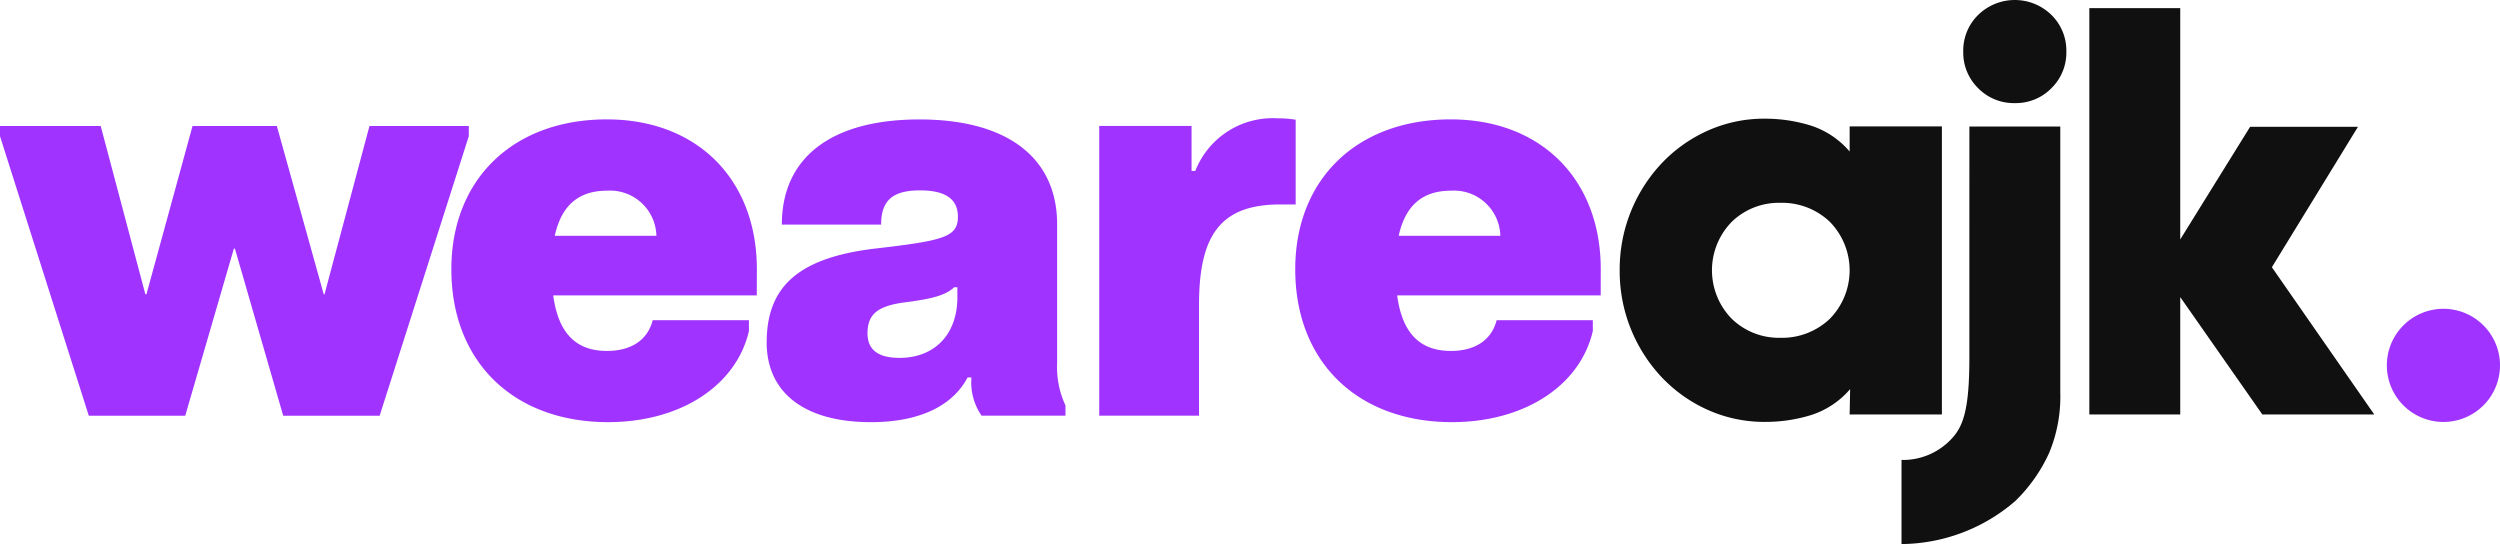
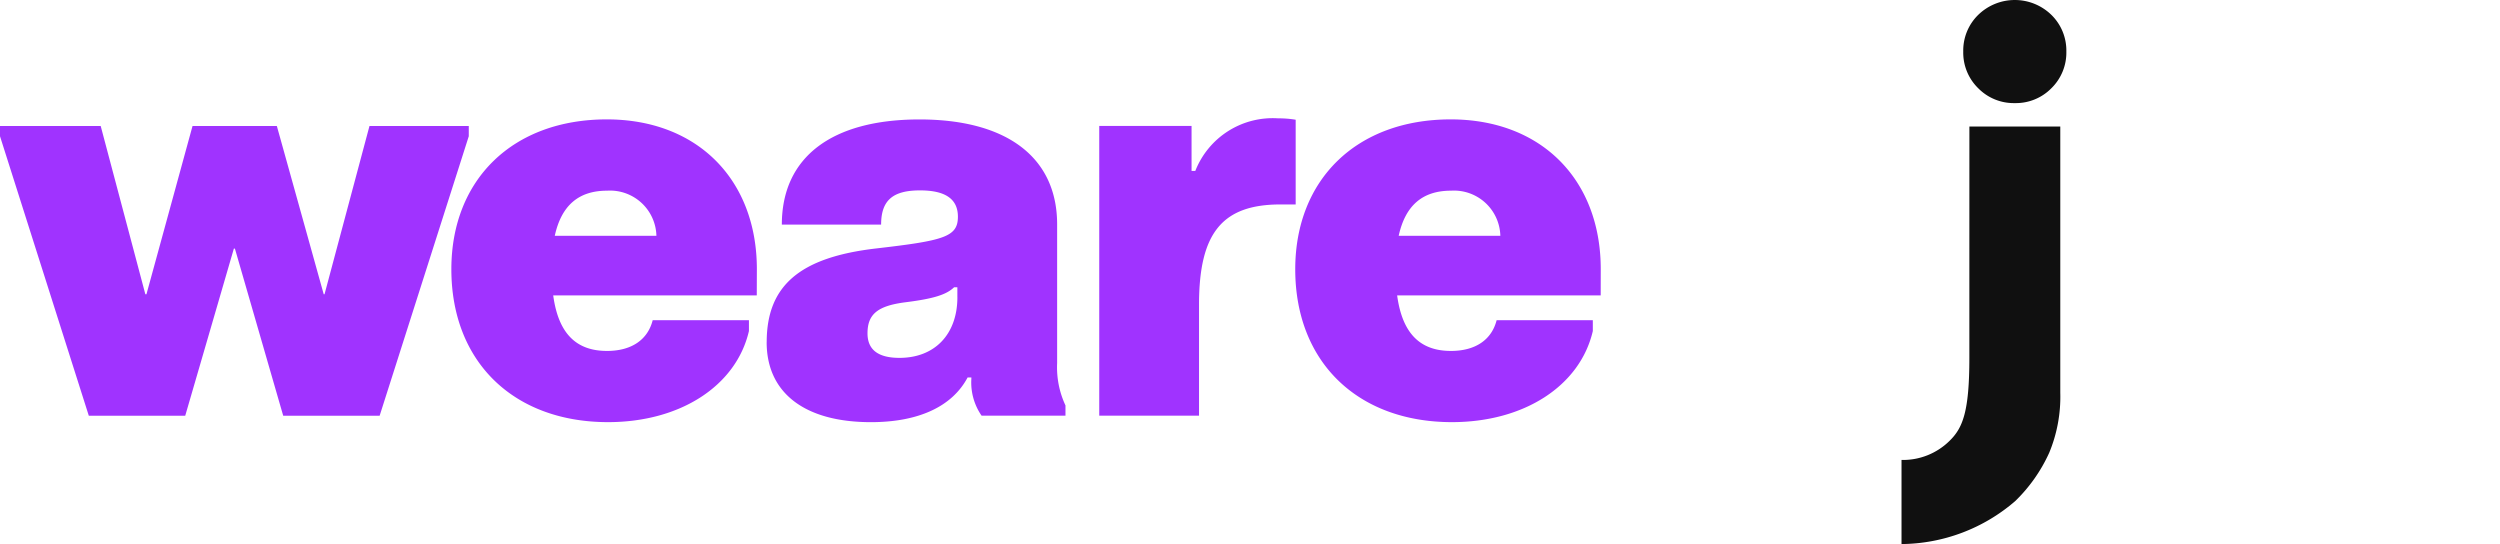
<svg xmlns="http://www.w3.org/2000/svg" width="203.269" height="44.237" viewBox="0 0 203.269 44.237">
  <g transform="translate(-788 -1368.02)">
    <path d="M30.042,144.7l-3.656,13.685h-.064L22.509,144.7H15.655l-3.748,13.685h-.088L8.187,144.7H0v.834l7.22,22.723h7.841l3.954-13.586H19.1l3.927,13.586h7.841l7.247-22.723V144.7Z" transform="translate(788 1233.563)" fill="#a033ff" />
    <path d="M543.337,151.528H526.786c.418,3.088,1.858,4.517,4.375,4.517,1.981,0,3.31-.9,3.714-2.5H542.7v.882c-1.038,4.463-5.589,7.407-11.453,7.407-7.668,0-12.742-4.89-12.742-12.43,0-7.315,5.013-12.186,12.64-12.186,7.339,0,12.2,4.87,12.2,12.186Zm-8.16-4.843a3.771,3.771,0,0,0-4.016-3.67c-2.306,0-3.708,1.2-4.248,3.67Z" transform="translate(306.194 1240.509)" fill="#a033ff" />
    <path d="M880.83,155.336c0-4.585,2.666-6.9,8.9-7.624,5.521-.638,6.647-.94,6.647-2.581,0-1.441-1.018-2.14-3.08-2.14-2.184,0-3.164.78-3.164,2.784h-8.072c0-5.49,4.06-8.553,11.192-8.553s11.192,3.107,11.192,8.533v11.274a7.326,7.326,0,0,0,.678,3.446v.834h-6.82a4.741,4.741,0,0,1-.831-3.018V158.2h-.305c-1.252,2.361-3.985,3.636-7.865,3.636-5.386,0-8.475-2.381-8.475-6.5m15.506-3.659v-.81h-.265c-.611.59-1.628.929-3.931,1.217-2.276.288-3.11.96-3.11,2.53,0,1.323.851,1.994,2.6,1.994,2.869,0,4.708-1.92,4.708-4.931" transform="translate(-30.492 1240.509)" fill="#a033ff" />
    <path d="M1262.888,136.593h7.506v3.656h.305a6.76,6.76,0,0,1,6.739-4.273,8.226,8.226,0,0,1,1.421.112v6.888h-1.228c-4.745,0-6.63,2.317-6.63,8.143v9.031h-8.113Z" transform="translate(-385.511 1241.667)" fill="#a033ff" />
    <path d="M1512.906,151.528h-16.551c.418,3.088,1.858,4.517,4.375,4.517,1.981,0,3.31-.9,3.714-2.5h7.821v.882c-1.038,4.463-5.589,7.407-11.453,7.407-7.668,0-12.742-4.89-12.742-12.43,0-7.315,5.013-12.186,12.64-12.186,7.339,0,12.2,4.87,12.2,12.186Zm-8.16-4.843a3.771,3.771,0,0,0-4.016-3.67c-2.307,0-3.708,1.2-4.249,3.67Z" transform="translate(-594.757 1240.509)" fill="#a033ff" />
-     <path d="M1879.516,136.99h7.5v23.419h-7.5l.04-2.059a6.981,6.981,0,0,1-3.178,2.111,12.579,12.579,0,0,1-3.73.555,11.233,11.233,0,0,1-4.644-.967,11.791,11.791,0,0,1-3.758-2.653,12.57,12.57,0,0,1-3.427-8.707,12.579,12.579,0,0,1,3.42-8.706,11.768,11.768,0,0,1,3.75-2.653,11.17,11.17,0,0,1,4.633-.968,12.491,12.491,0,0,1,3.723.556,6.965,6.965,0,0,1,3.171,2.113Zm-5.653,17.187a5.631,5.631,0,0,0,4.034-1.537,5.631,5.631,0,0,0,0-7.9,5.633,5.633,0,0,0-4.034-1.537,5.493,5.493,0,0,0-3.924,1.537,5.633,5.633,0,0,0,0,7.9,5.491,5.491,0,0,0,3.924,1.537" transform="translate(-941.126 1241.308)" fill="#101010" />
-     <path d="M2415.267,30.394l7-11.417h-8.77l-5.68,9.156V9.326h-7.391V42.363h7.391V32.821l6.673,9.542h9.1Z" transform="translate(-1442.547 1359.354)" fill="#101010" />
    <path d="M2259.715,8.383a4.052,4.052,0,0,0,2.979-1.213,4.05,4.05,0,0,0,1.213-2.978,4.052,4.052,0,0,0-1.213-2.978,4.262,4.262,0,0,0-5.957,0,4.049,4.049,0,0,0-1.213,2.978,4.047,4.047,0,0,0,1.213,2.978,4.047,4.047,0,0,0,2.978,1.213" transform="translate(-1307.897 1368.02)" fill="#101010" />
    <path d="M2190.121,155.324h0v8.853c0,4.366-.534,5.693-1.6,6.736a5.386,5.386,0,0,1-3.916,1.564v6.839a14.315,14.315,0,0,0,9.25-3.5,12.852,12.852,0,0,0,2.759-3.925,11.864,11.864,0,0,0,.9-4.877h0V156.8h0V145.367h-7.39Z" transform="translate(-1241.997 1232.94)" fill="#101010" />
-     <path d="M2751.457,359.42a4.6,4.6,0,1,0-4.6,4.6,4.6,4.6,0,0,0,4.6-4.6" transform="translate(-1760.188 1038.308)" fill="#a033ff" />
  </g>
</svg>